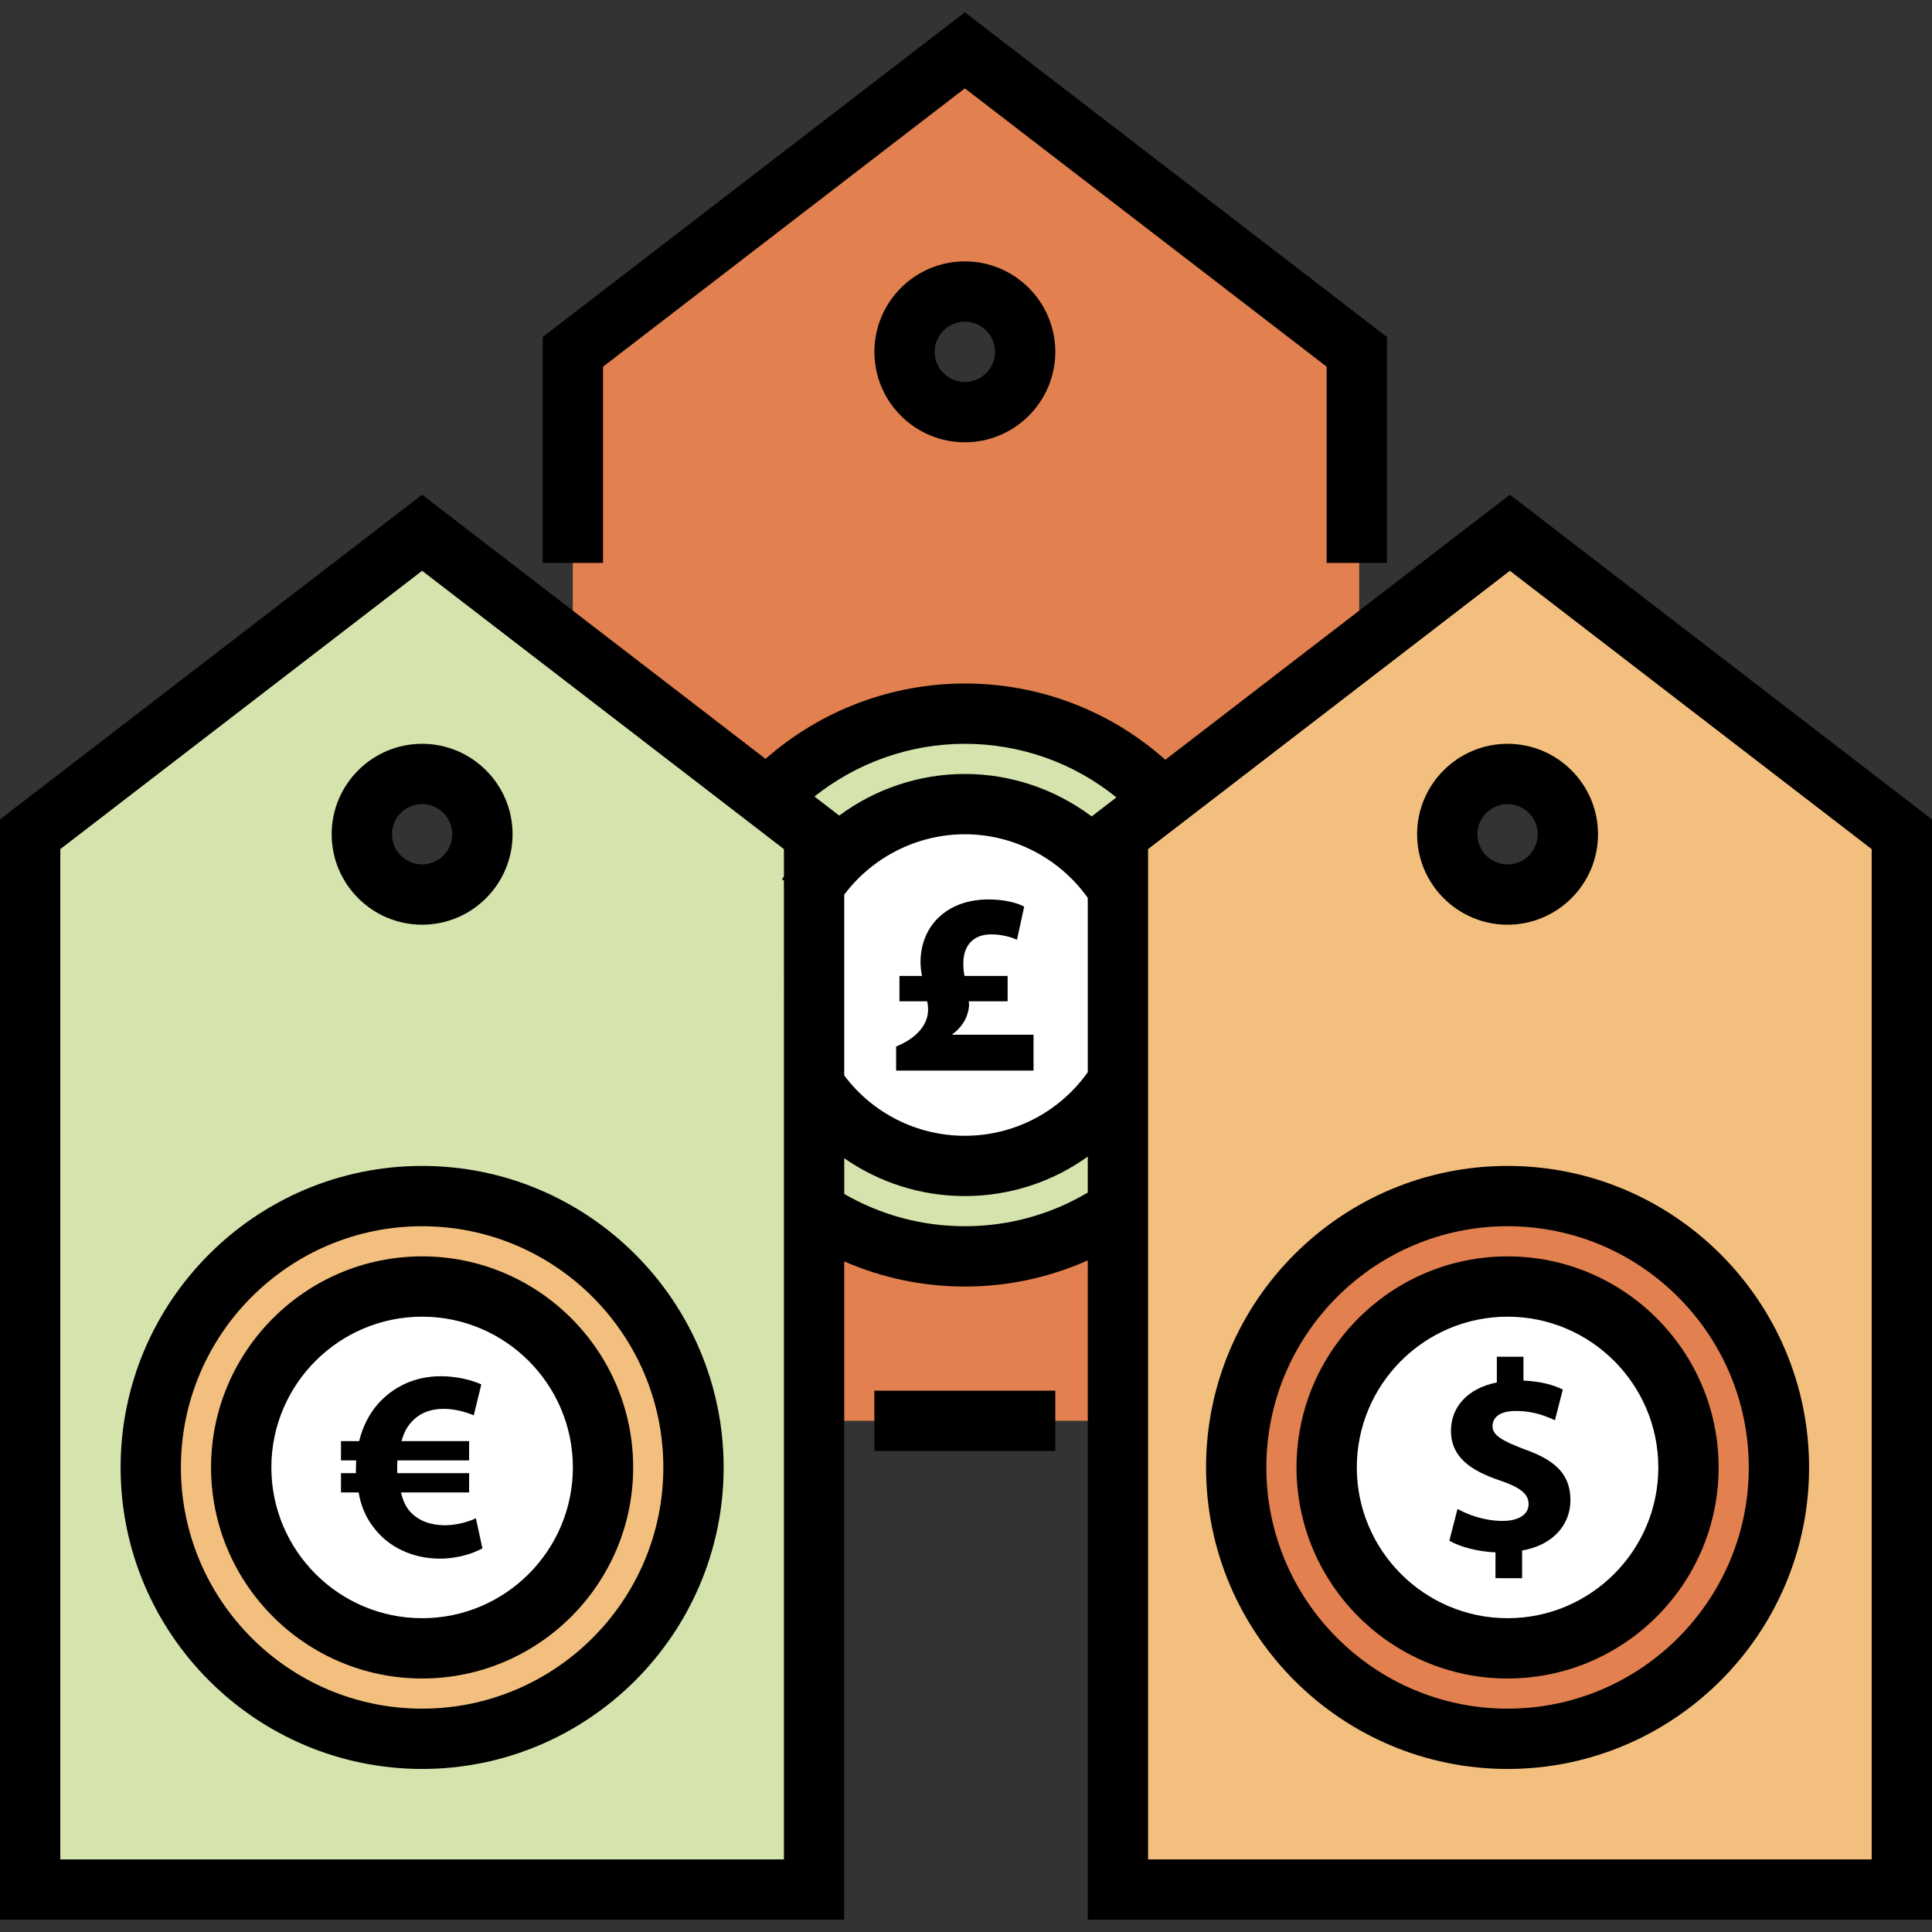
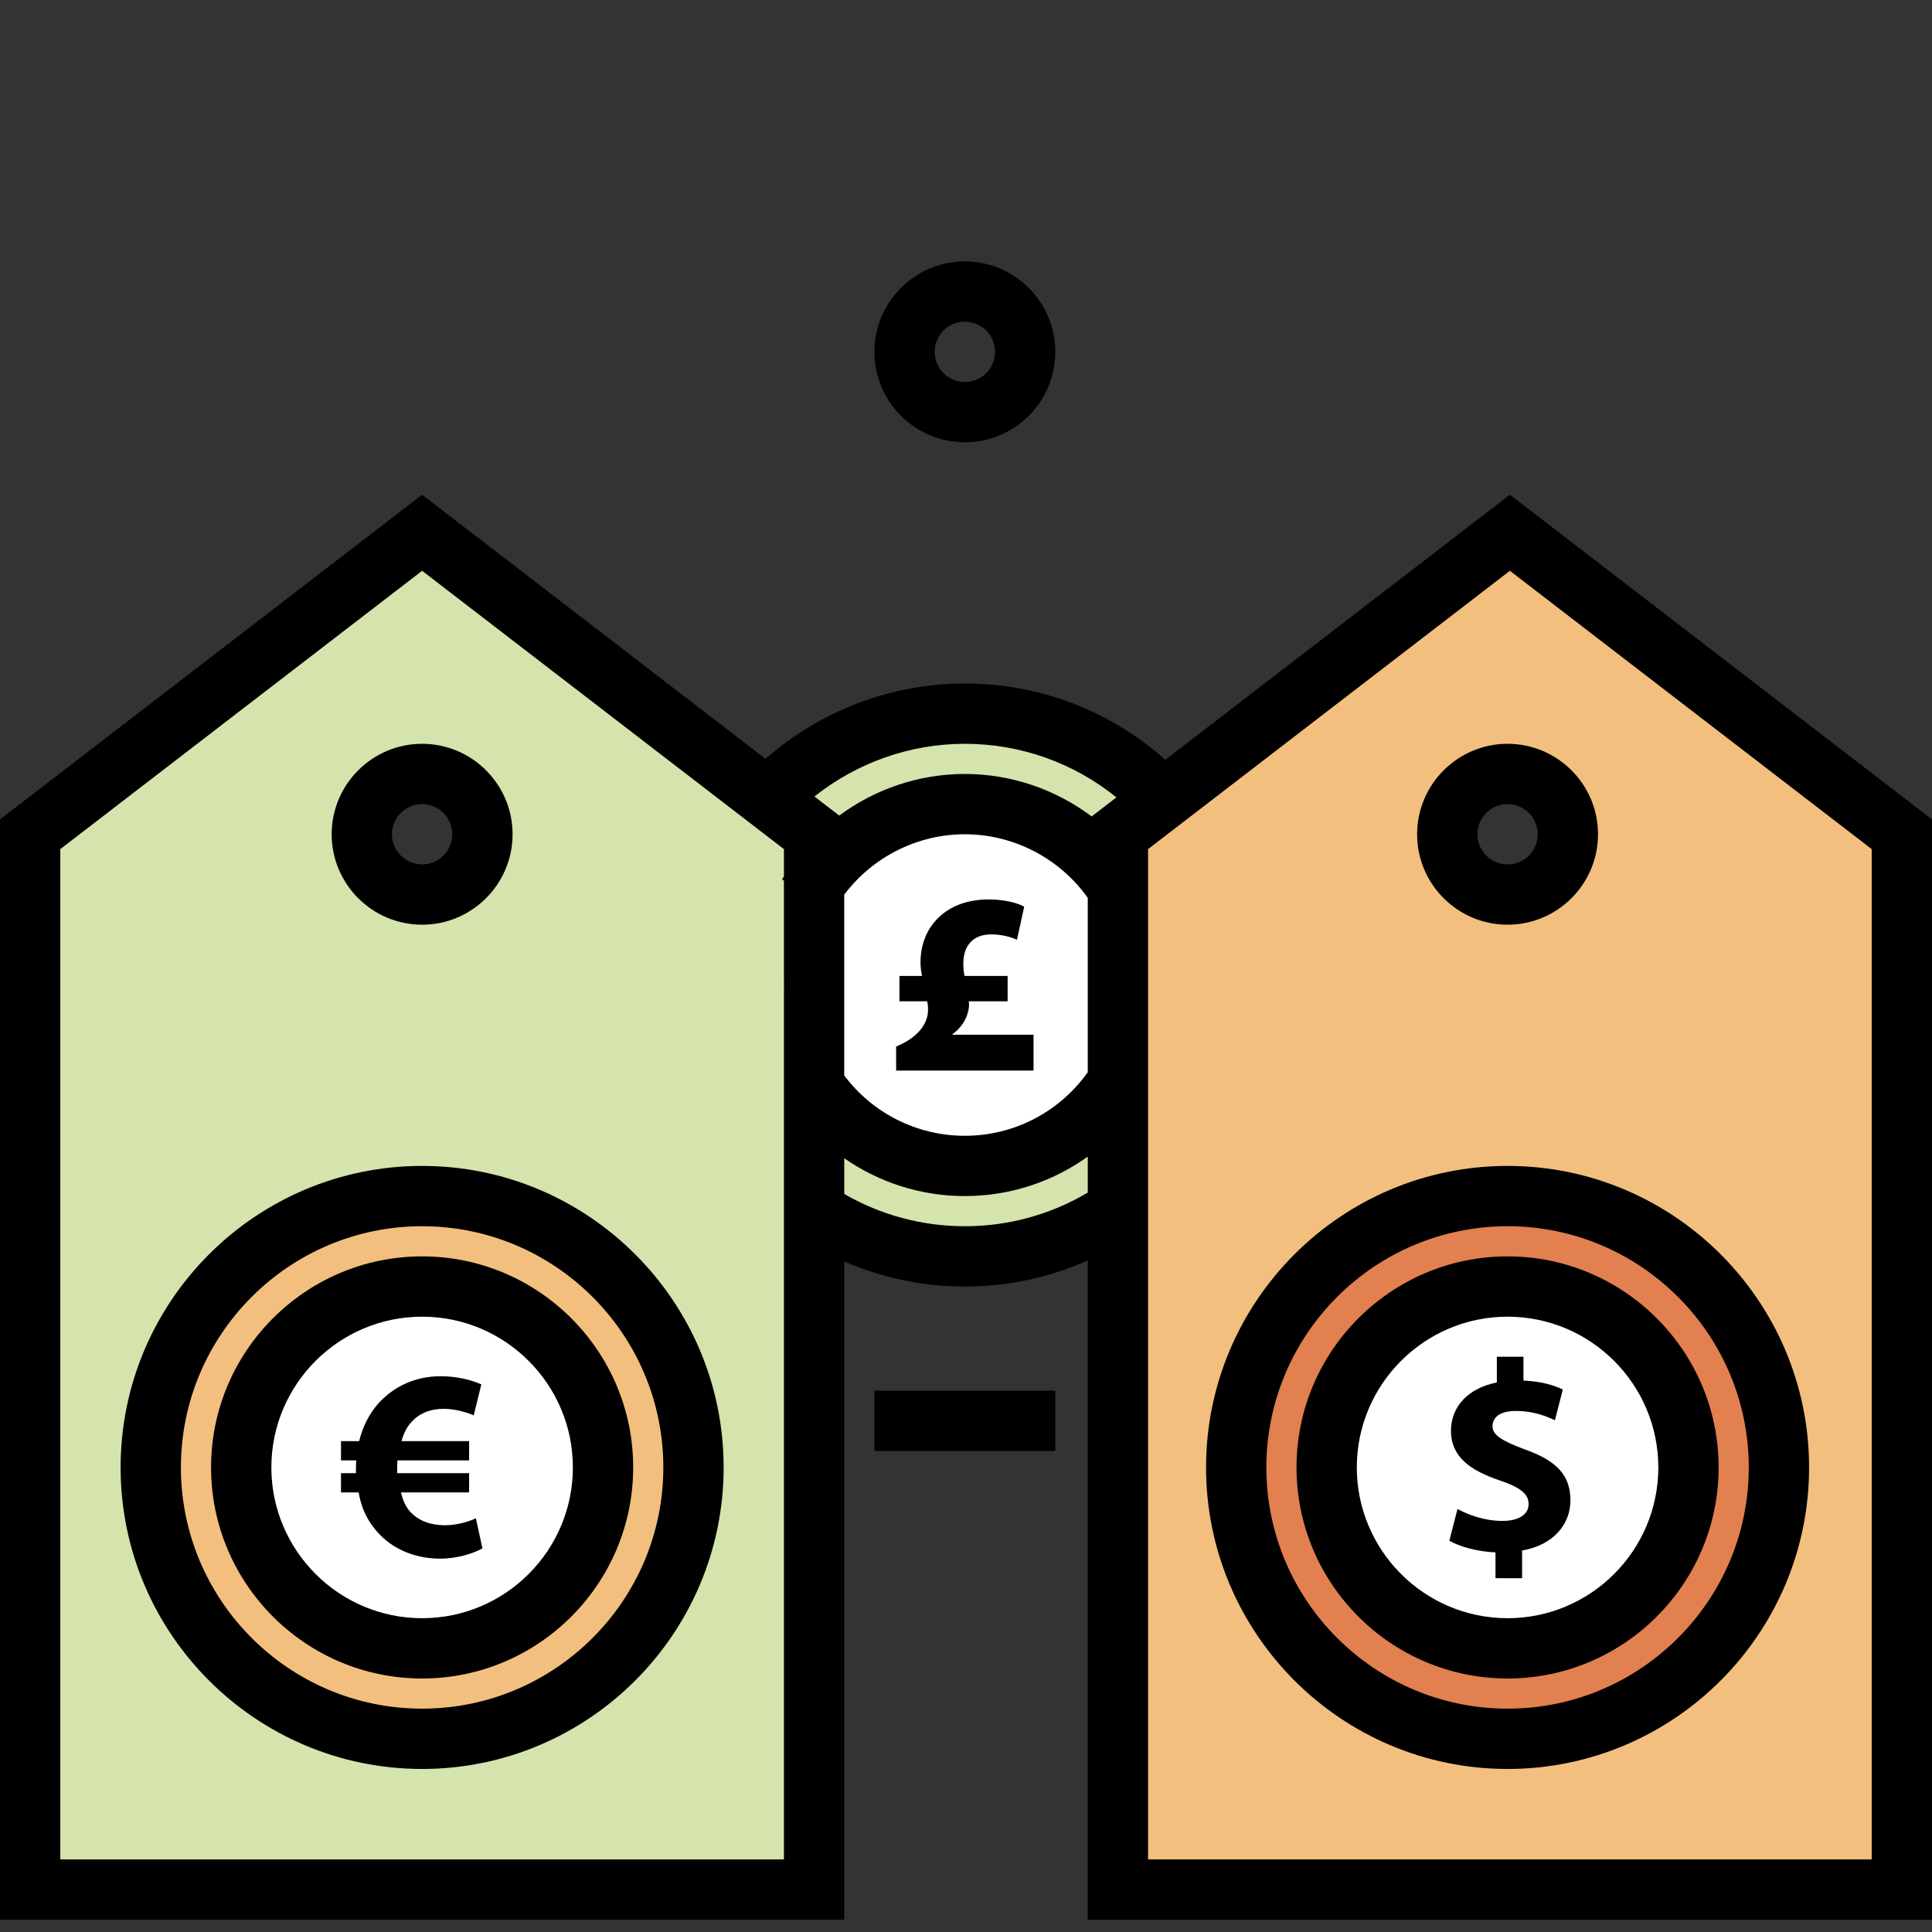
<svg xmlns="http://www.w3.org/2000/svg" version="1.1" id="Layer_1" x="0px" y="0px" viewBox="0 0 512 512" style="enable-background:new 0 0 512 512;" xml:space="preserve">
  <rect x="0" y="0" width="512" height="512" fill="#333333" stroke="none" />
  <path style="fill:#F2BF7E;" d="M399.8,141.184l-104.203,79.905v283.613h208.405V221.087L399.8,141.184z M399.521,237.069  c-8.826,0-15.981-7.156-15.981-15.981c0-8.826,7.155-15.981,15.981-15.981c8.826,0,15.981,7.155,15.981,15.981  C415.502,229.913,408.347,237.069,399.521,237.069z" />
  <path style="fill:#D4E4AC;" d="M112.2,141.184L7.998,221.088v283.613h208.405V221.087L112.2,141.184z M111.866,237.069  c-8.826,0-15.981-7.156-15.981-15.981c0-8.826,7.155-15.981,15.981-15.981s15.981,7.155,15.981,15.981  C127.846,229.913,120.692,237.069,111.866,237.069z" />
  <path style="fill:#F2BF7E;" d="M111.866,316.973c-39.717,0-71.913,32.197-71.913,71.913c0,39.716,32.197,71.913,71.913,71.913  s71.913-32.198,71.913-71.913C183.779,349.17,151.583,316.973,111.866,316.973z M111.866,436.83  c-26.478,0-47.943-21.465-47.943-47.943s21.465-47.943,47.943-47.943s47.943,21.465,47.943,47.943S138.344,436.83,111.866,436.83z" />
-   <path style="fill:#E2804F;" d="M256,13.336L151.797,93.241v79.905l64.606,47.943v155.443h79.243l0.929-153.63l63.627-49.755v-23.972  V93.241L256,13.336z M255.694,109.222c-8.826,0-15.981-7.156-15.981-15.981c0-8.826,7.155-15.981,15.981-15.981  c8.826,0,15.981,7.155,15.981,15.981C271.674,102.066,264.52,109.222,255.694,109.222z" />
  <g>
    <path style="fill:#D4E4AC;" d="M216.403,234.56c7.294-12.929,22.912-21.463,39.597-21.463c16.685,0,32.303,8.533,39.597,21.463   v-13.472l12.269-9.419c-13.109-13.855-31.606-22.543-52.184-22.543s-38.751,8.688-51.86,22.543l12.581,9.419v13.472H216.403z" />
    <path style="fill:#D4E4AC;" d="M295.597,287.52c-7.294,12.929-22.912,21.463-39.597,21.463s-32.303-8.533-39.597-21.463v33.307   c7.294,7.652,24.81,12.127,39.597,12.127c14.787,0,32.303-4.476,39.597-12.127V287.52z" />
  </g>
  <circle style="fill:#FFFFFF;" cx="255.693" cy="261.038" r="47.944" />
  <rect x="231.716" y="368.544" width="47.944" height="15.981" />
-   <polygon points="367.559,149.174 351.579,149.174 351.579,97.175 255.694,23.418 159.808,97.175 159.808,149.174 143.828,149.174   143.828,89.307 255.694,3.256 367.559,89.307 " />
  <path d="M111.866,245.058c-13.218,0-23.971-10.753-23.971-23.971s10.754-23.971,23.971-23.971s23.971,10.753,23.971,23.971  S125.084,245.058,111.866,245.058z M111.866,213.097c-4.407,0-7.99,3.585-7.99,7.99s3.585,7.99,7.99,7.99s7.99-3.585,7.99-7.99  S116.272,213.097,111.866,213.097z" />
  <path d="M399.521,245.058c-13.218,0-23.971-10.753-23.971-23.971s10.753-23.971,23.971-23.971s23.971,10.753,23.971,23.971  S412.739,245.058,399.521,245.058z M399.521,213.097c-4.406,0-7.99,3.585-7.99,7.99s3.585,7.99,7.99,7.99  c4.407,0,7.99-3.585,7.99-7.99S403.927,213.097,399.521,213.097z" />
  <path d="M255.694,117.212c-13.218,0-23.971-10.753-23.971-23.971s10.754-23.972,23.971-23.972c13.217,0,23.971,10.754,23.971,23.972  S268.911,117.212,255.694,117.212z M255.694,85.25c-4.407,0-7.99,3.585-7.99,7.991c0,4.406,3.585,7.99,7.99,7.99  s7.99-3.585,7.99-7.99C263.684,88.834,260.099,85.25,255.694,85.25z" />
  <path d="M111.866,468.791c-44.06,0-79.905-35.845-79.905-79.905s35.845-79.905,79.905-79.905s79.905,35.845,79.905,79.905  S155.926,468.791,111.866,468.791z M111.866,324.963c-35.248,0-63.924,28.677-63.924,63.924s28.677,63.924,63.924,63.924  s63.924-28.677,63.924-63.924S147.113,324.963,111.866,324.963z" />
  <circle style="fill:#FFFFFF;" cx="111.862" cy="388.884" r="47.944" />
  <path style="fill:#E2804F;" d="M399.521,316.973c-39.717,0-71.913,32.197-71.913,71.913c0,39.716,32.197,71.913,71.913,71.913  s71.913-32.198,71.913-71.913C471.435,349.17,439.238,316.973,399.521,316.973z M399.521,436.83  c-26.478,0-47.943-21.465-47.943-47.943s21.465-47.943,47.943-47.943s47.943,21.465,47.943,47.943S425.999,436.83,399.521,436.83z" />
  <circle style="fill:#FFFFFF;" cx="399.524" cy="388.884" r="47.944" />
  <path d="M111.866,444.819c-30.842,0-55.933-25.091-55.933-55.933s25.092-55.933,55.933-55.933s55.933,25.091,55.933,55.933  S142.708,444.819,111.866,444.819z M111.866,348.935c-22.031,0-39.952,17.923-39.952,39.952s17.923,39.952,39.952,39.952  s39.952-17.923,39.952-39.952S133.895,348.935,111.866,348.935z" />
  <path d="M399.521,468.791c-44.059,0-79.904-35.845-79.904-79.905s35.845-79.905,79.904-79.905c44.06,0,79.905,35.845,79.905,79.905  S443.58,468.791,399.521,468.791z M399.521,324.963c-35.248,0-63.923,28.677-63.923,63.924s28.677,63.924,63.923,63.924  c35.248,0,63.924-28.677,63.924-63.924S434.769,324.963,399.521,324.963z" />
  <path d="M399.521,444.819c-30.842,0-55.933-25.091-55.933-55.933s25.091-55.933,55.933-55.933s55.933,25.091,55.933,55.933  S430.362,444.819,399.521,444.819z M399.521,348.935c-22.029,0-39.952,17.923-39.952,39.952s17.923,39.952,39.952,39.952  c22.031,0,39.952-17.923,39.952-39.952S421.551,348.935,399.521,348.935z" />
  <path d="M400.134,131.102l-91.316,70.244c-14.529-12.964-33.297-20.211-53.125-20.211c-19.524,0-38.302,7.197-52.816,19.976  l-91.012-70.01L0,217.154v291.589h223.732V334.286c10.015,4.377,20.856,6.659,31.962,6.659c11.334,0,22.39-2.38,32.575-6.935  v174.734H512v-291.59L400.134,131.102z M223.732,237.09c7.495-9.965,19.346-16.001,31.962-16.001  c12.971,0,25.124,6.381,32.575,16.852v46.206c-7.505,10.565-19.58,16.847-32.575,16.847c-12.642,0-24.421-5.936-31.962-15.985  V237.09z M255.694,197.117c14.821,0,28.895,5.075,40.163,14.201l-6.559,5.045c-9.556-7.173-21.321-11.255-33.604-11.255  c-12.147,0-23.789,3.995-33.291,11.025l-6.563-5.05C227.086,202.12,241.131,197.117,255.694,197.117z M15.981,492.763v-267.74  l95.885-73.757l95.885,73.757v7.21c-0.168,0.278-0.339,0.552-0.501,0.834l0.501,0.29v259.407L15.981,492.763L15.981,492.763z   M255.694,324.964c-11.31,0-22.274-2.953-31.962-8.559v-9.46c9.242,6.44,20.34,10.027,31.962,10.027  c11.88,0,23.212-3.75,32.575-10.463v9.531C278.431,321.883,267.243,324.964,255.694,324.964z M496.019,492.763h-191.77v-267.74  l95.885-73.757l95.885,73.757V492.763z" />
  <path d="M396.318,418.235v-6.836c-4.814-0.211-9.496-1.506-12.227-3.09l2.161-8.42c3.02,1.655,7.265,3.168,11.939,3.168  c4.096,0,6.906-1.584,6.906-4.463c0-2.731-2.302-4.456-7.623-6.258c-7.702-2.59-12.953-6.188-12.953-13.164  c0-6.328,4.463-11.291,12.157-12.805v-6.827h7.055v6.328c4.814,0.211,8.053,1.217,10.426,2.372l-2.083,8.131  c-1.873-0.796-5.181-2.45-10.355-2.45c-4.682,0-6.188,2.013-6.188,4.035c0,2.372,2.512,3.878,8.63,6.18  c8.56,3.028,12.017,6.984,12.017,13.453c0,6.406-4.534,11.869-12.805,13.312v7.335L396.318,418.235L396.318,418.235z" />
  <path d="M127.846,410.326c-2.45,1.365-6.625,2.731-11.225,2.731c-7.05,0-13.522-2.872-17.553-8.201  c-1.943-2.443-3.379-5.532-4.026-9.348h-4.678v-5.111h3.957c0-0.358,0-0.788,0-1.217c0-0.718,0.074-1.443,0.074-2.161h-4.031v-5.103  h4.818c0.937-3.886,2.664-7.194,4.966-9.855c4.1-4.604,9.855-7.343,16.617-7.343c4.386,0,8.201,1.007,10.792,2.161l-2.013,8.201  c-1.873-0.788-4.823-1.725-7.986-1.725c-3.453,0-6.621,1.147-8.849,3.878c-1.007,1.155-1.799,2.809-2.302,4.682h17.912v5.103  h-18.993c-0.07,0.718-0.07,1.514-0.07,2.232c0,0.429,0,0.718,0,1.147h19.063v5.111h-18.056c0.503,2.161,1.295,3.816,2.372,5.033  c2.302,2.59,5.684,3.668,9.282,3.668c3.304,0,6.691-1.076,8.198-1.865L127.846,410.326z" />
  <path d="M237.485,283.719v-6.391c4.787-1.912,8.462-5.346,8.462-9.739c0-0.803-0.078-1.521-0.242-2.239h-7.343v-6.711h5.985  c-0.234-1.116-0.398-2.396-0.398-3.668c0-9.184,6.554-16.613,18.049-16.613c3.995,0,7.592,0.874,9.426,1.919l-1.919,8.778  c-1.678-0.796-4.23-1.436-6.789-1.436c-5.026,0-7.421,3.192-7.421,7.67c0,1.194,0.078,2.31,0.32,3.348h11.416v6.711h-10.3  c0.078,0.398,0.078,0.796,0.078,1.201c-0.32,3.668-2.474,6.149-4.393,7.507v0.156h21.482v9.504h-36.414V283.719z" />
  <g>
</g>
  <g>
</g>
  <g>
</g>
  <g>
</g>
  <g>
</g>
  <g>
</g>
  <g>
</g>
  <g>
</g>
  <g>
</g>
  <g>
</g>
  <g>
</g>
  <g>
</g>
  <g>
</g>
  <g>
</g>
  <g>
</g>
</svg>